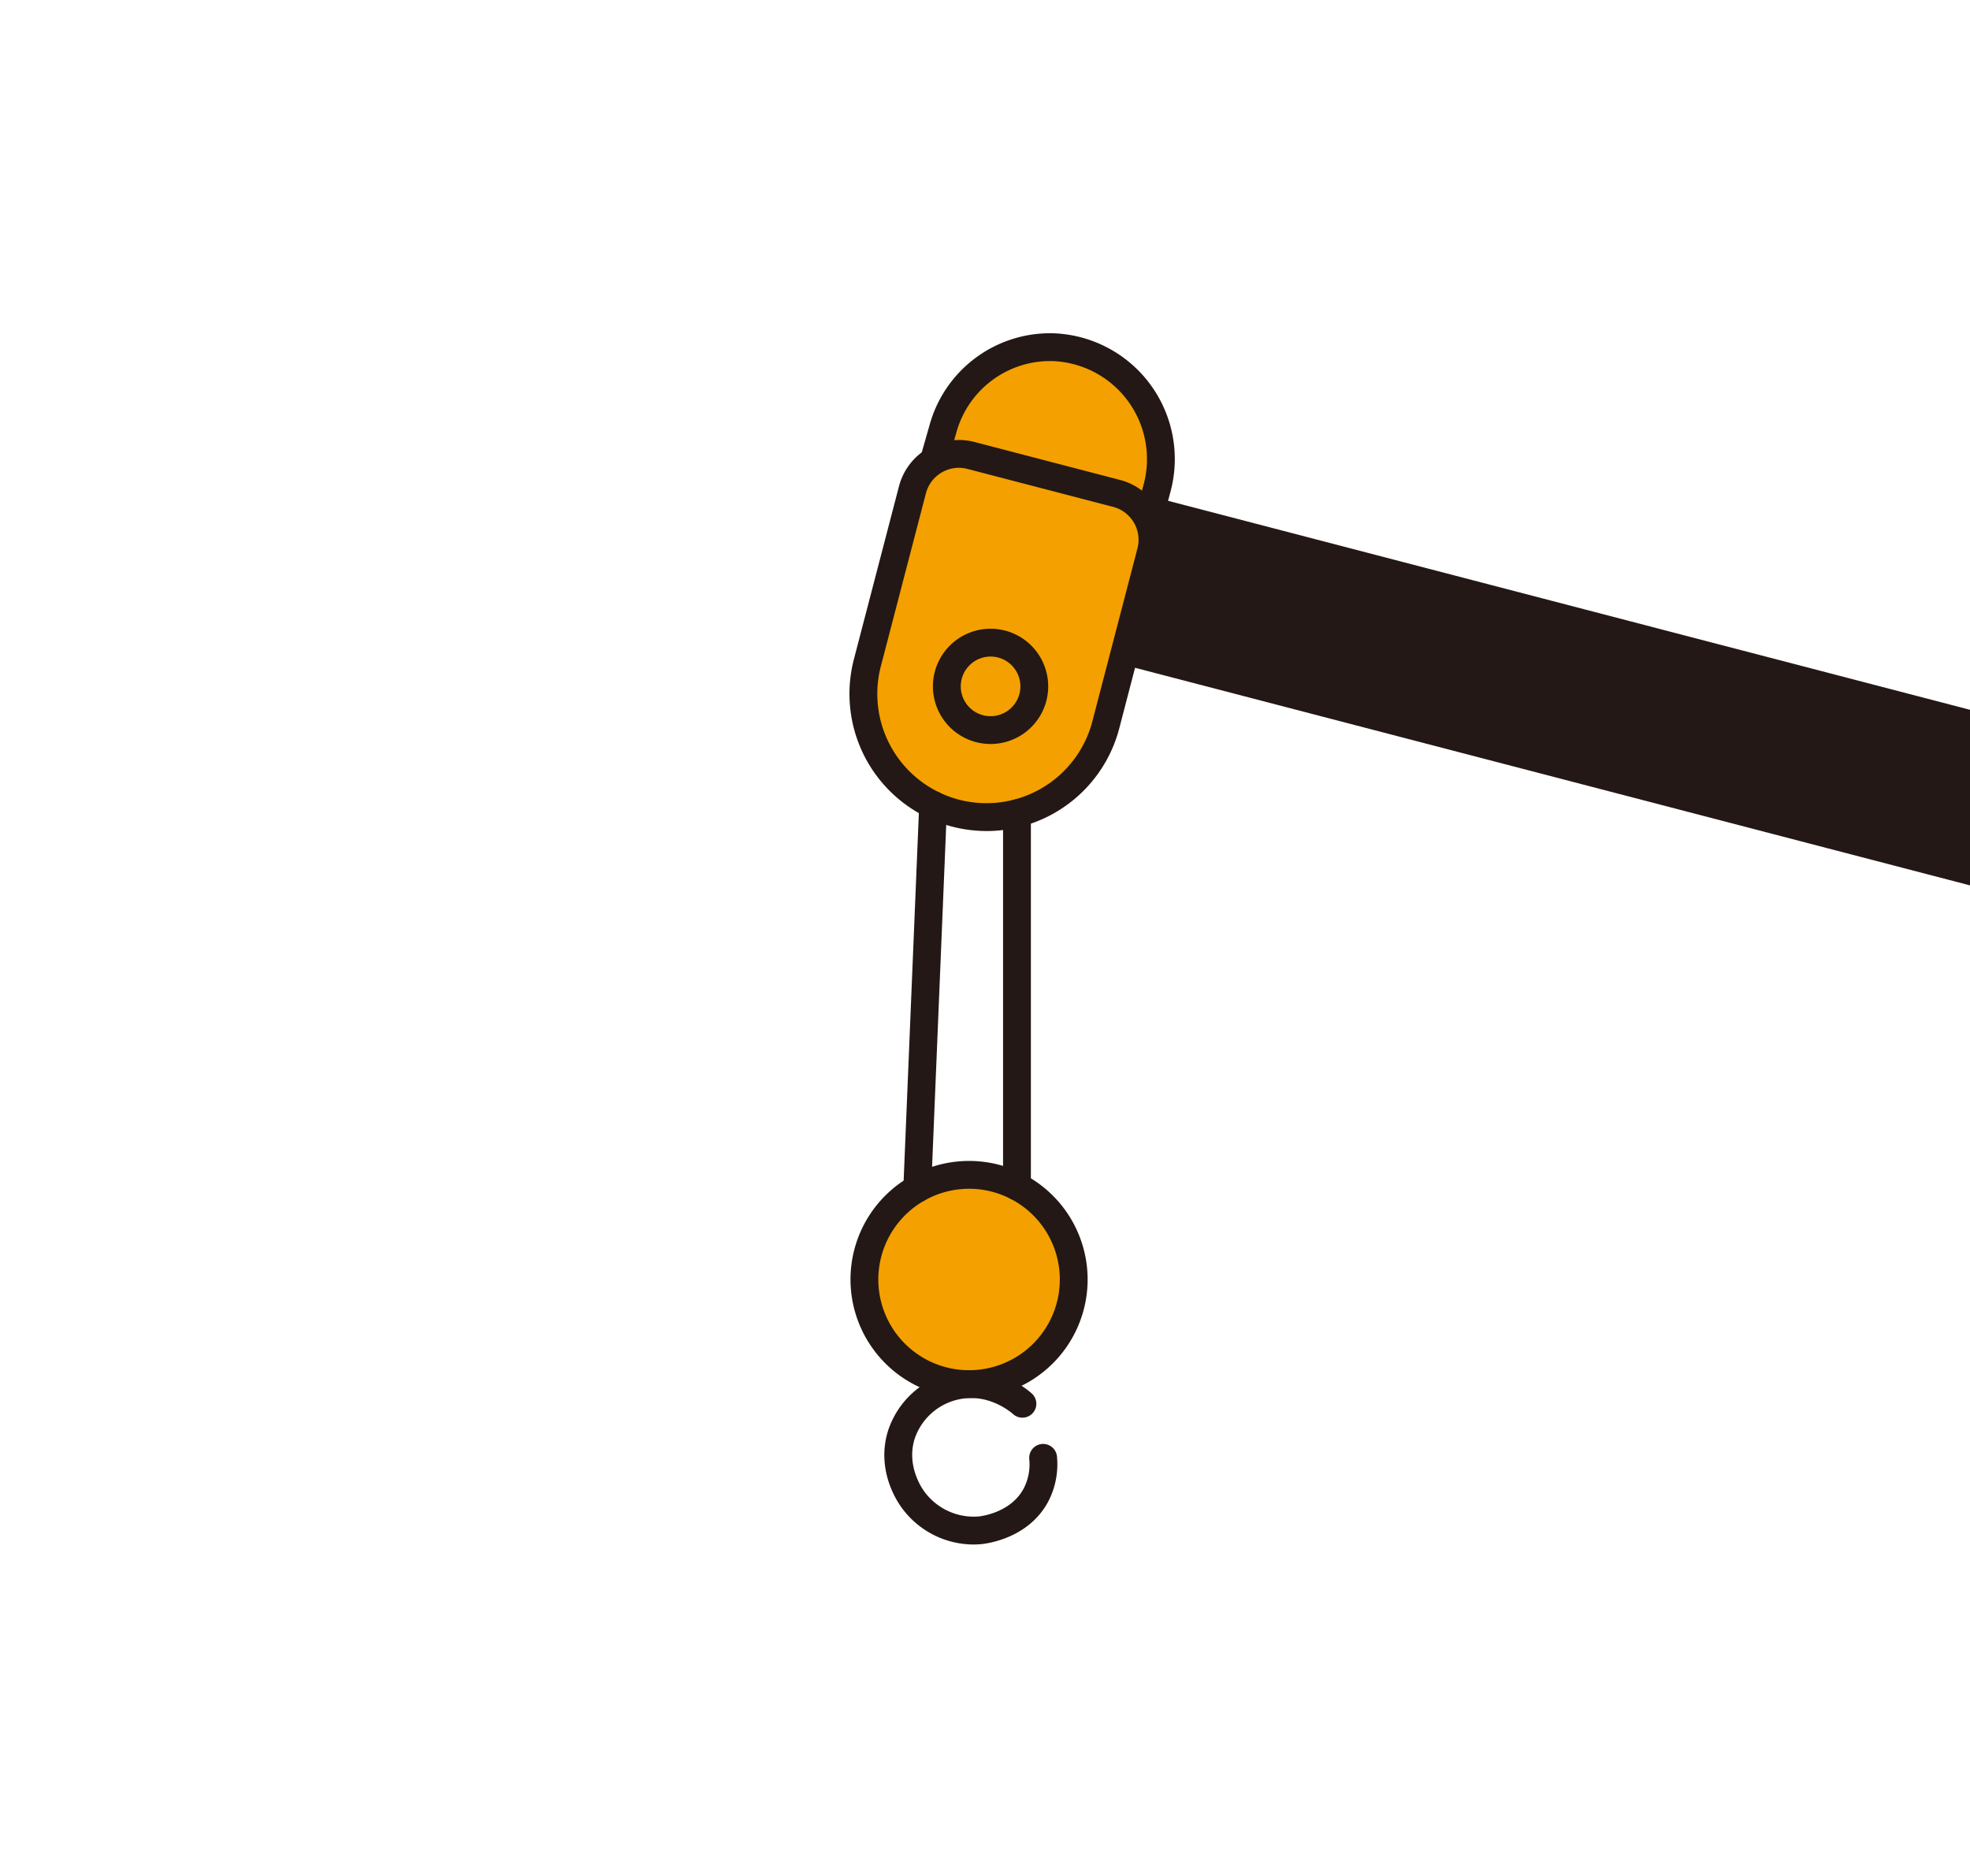
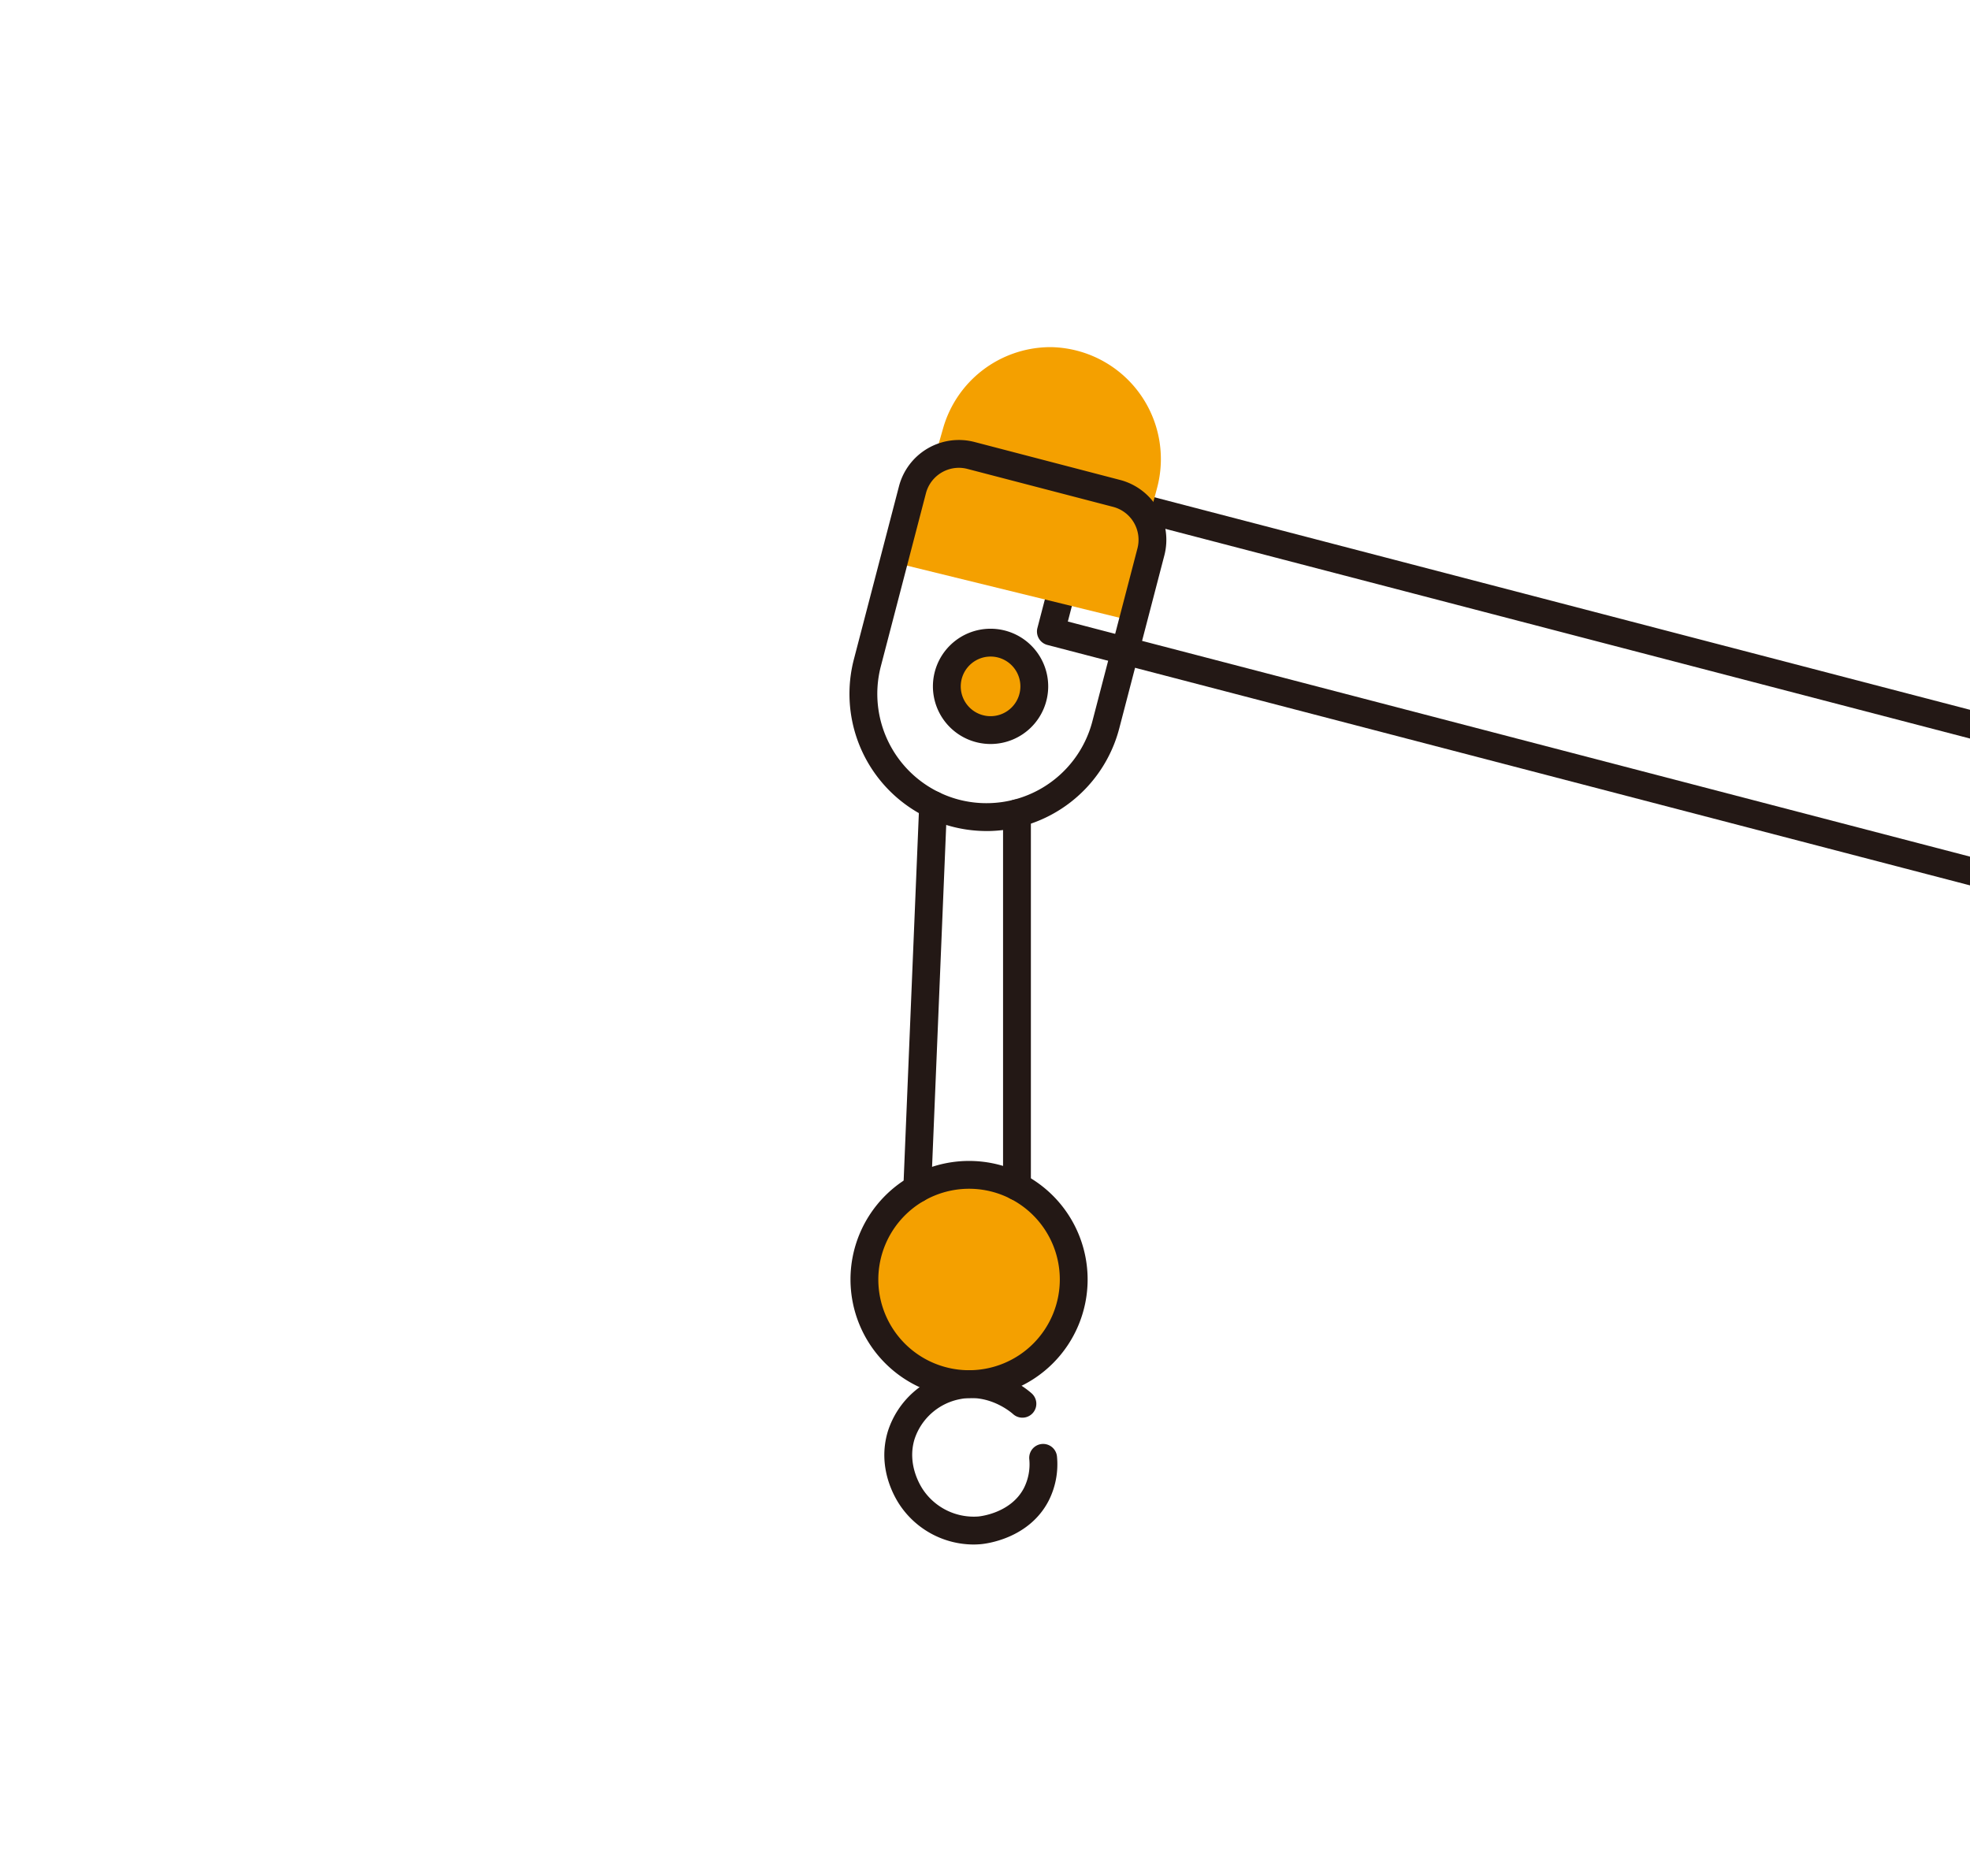
<svg xmlns="http://www.w3.org/2000/svg" width="420" height="400" viewBox="0 0 420 400">
  <defs>
    <clipPath id="a">
      <rect width="420" height="400" transform="translate(946 4593)" fill="#fff" stroke="#707070" stroke-width="1" />
    </clipPath>
    <clipPath id="b">
      <rect width="368" height="284" transform="translate(-170.212 -50.161)" fill="#231815" opacity="0.9" />
    </clipPath>
  </defs>
  <g transform="translate(-946 -4593)" clip-path="url(#a)">
    <g transform="translate(1168.212 4701.161)" clip-path="url(#b)">
      <g transform="translate(-41.116 -37.106)">
-         <rect width="327.282" height="30.298" transform="translate(359.649 146.135) rotate(-165.392)" fill="#231815" />
        <path d="M6250.713,1849.838a2.959,2.959,0,0,0,2.868-2.218l7.64-29.318a2.961,2.961,0,0,0-2.121-3.616l-316.7-82.542a2.97,2.97,0,0,0-3.616,2.122l-7.643,29.318a2.964,2.964,0,0,0,2.122,3.616l316.705,82.543A2.816,2.816,0,0,0,6250.713,1849.838Zm4.021-30.162-6.144,23.577-310.963-81.045,6.145-23.578Z" transform="translate(-5891.062 -1700.738)" fill="#231815" />
-         <path d="M5825.919,1817.879l231.145,66.985,6.677-25.626h0a28.912,28.912,0,0,0-20.672-35.275h-.007l-205.1-53.456Z" transform="translate(-5486.567 -1663.149)" fill="#f4a000" />
+         <path d="M5825.919,1817.879l231.145,66.985,6.677-25.626h0h-.007l-205.1-53.456Z" transform="translate(-5486.567 -1663.149)" fill="#f4a000" />
        <path d="M6058.533,1889.3a2.966,2.966,0,0,0,2.87-2.219l6.677-25.626a31.913,31.913,0,0,0-22.794-38.892L5840.174,1769.1a2.963,2.963,0,0,0-3.623,2.14l-12.039,47.372a2.965,2.965,0,0,0,2.047,3.577l231.147,66.985A2.958,2.958,0,0,0,6058.533,1889.3Zm-216.967-113.7,202.221,52.7a25.976,25.976,0,0,1,18.552,31.656l-5.907,22.678-225.462-65.338Z" transform="translate(-5488.036 -1664.616)" fill="#231815" />
        <path d="M6116.249,1717.712h-.737A23.84,23.84,0,0,0,6093,1735.128l-8.288,29.019,46.525,11.411,7.373-27.664a23.87,23.87,0,0,0-22.361-30.181Z" transform="translate(-6073.062 -1714.746)" fill="#f4a000" />
-         <path d="M6132.7,1779.99a2.967,2.967,0,0,0,2.864-2.2l7.375-27.667a26.834,26.834,0,0,0-25.149-33.909h-.818a26.648,26.648,0,0,0-25.365,19.581l-8.285,29a2.971,2.971,0,0,0,2.144,3.7l46.526,11.413A3.01,3.01,0,0,0,6132.7,1779.99Zm-15.032-57.846a20.908,20.908,0,0,1,19.546,26.428l-6.631,24.878-40.711-9.987,7.442-26.055a20.747,20.747,0,0,1,19.716-15.265Z" transform="translate(-6074.522 -1716.212)" fill="#231815" />
-         <path d="M6105.278,1805.825h0a26.266,26.266,0,0,0,32.032-18.784l9.625-36.934a10.214,10.214,0,0,0-7.316-12.457h0l-31.063-8.1a10.214,10.214,0,0,0-12.456,7.314v0h0l-9.627,36.934A26.266,26.266,0,0,0,6105.278,1805.825Z" transform="translate(-6082.662 -1703.495)" fill="#f4a000" />
        <path d="M6113.354,1811.109a29.283,29.283,0,0,0,28.289-21.853l9.628-36.936a13.2,13.2,0,0,0-9.438-16.075l-31.066-8.1a13.2,13.2,0,0,0-16.074,9.44l-9.625,36.934a29.252,29.252,0,0,0,28.286,36.586Zm-5.9-77.453a7.29,7.29,0,0,1,1.825.235l31.061,8.093a7.261,7.261,0,0,1,5.194,8.84l-9.625,36.934a23.336,23.336,0,0,1-28.417,16.662h0a23.329,23.329,0,0,1-16.68-28.408l9.624-36.93A7.267,7.267,0,0,1,6107.451,1733.657Z" transform="translate(-6084.125 -1704.963)" fill="#231815" />
        <circle cx="13.109" cy="13.109" r="13.109" transform="translate(529.596 175.417)" fill="#f4a000" />
        <path d="M5851.774,1835.578A16.076,16.076,0,1,0,5835.7,1819.5,16.1,16.1,0,0,0,5851.774,1835.578Zm0-26.219a10.144,10.144,0,1,1-10.143,10.143A10.155,10.155,0,0,1,5851.774,1809.36Z" transform="translate(-5309.068 -1630.976)" fill="#231815" />
        <line x1="9.675" y2="32.77" transform="translate(405.042 131.601)" fill="#fff" />
        <rect width="5.931" height="34.168" transform="translate(407.886 165.212) rotate(-163.553)" fill="#231815" />
        <circle cx="9.323" cy="9.323" r="9.323" transform="translate(20.764 65.972)" fill="#f4a000" />
        <path d="M6109.154,1772.654a12.289,12.289,0,1,0-12.292-12.289A12.3,12.3,0,0,0,6109.154,1772.654Zm0-18.646a6.357,6.357,0,1,1-6.358,6.357A6.368,6.368,0,0,1,6109.154,1754.008Z" transform="translate(-6079.062 -1685.07)" fill="#231815" />
        <line y2="79.56" transform="translate(35.717 102.366)" fill="#fff" />
        <line x1="3.385" y2="81.81" transform="translate(14.456 100.577)" fill="#fff" />
        <g transform="translate(0.227 97.606)">
          <circle cx="22.312" cy="22.312" r="22.312" transform="translate(2.965 81.845)" fill="#f4a000" />
          <path d="M6117.895,1856.024a25.278,25.278,0,1,0-25.279-25.278A25.308,25.308,0,0,0,6117.895,1856.024Zm0-44.624a19.346,19.346,0,1,1-19.346,19.346A19.369,19.369,0,0,1,6117.895,1811.4Z" transform="translate(-6092.616 -1726.589)" fill="#231815" />
          <path d="M6101.7,1851.976a2.967,2.967,0,0,0,2.967-2.966v-79.562a2.966,2.966,0,0,0-5.933,0v79.562A2.965,2.965,0,0,0,6101.7,1851.976Z" transform="translate(-6066.208 -1764.69)" fill="#231815" />
          <path d="M6110.745,1853.323a2.968,2.968,0,0,0,2.959-2.843l3.384-81.811a2.966,2.966,0,1,0-5.928-.243l-3.385,81.81a2.966,2.966,0,0,0,2.842,3.084C6110.66,1853.323,6110.7,1853.323,6110.745,1853.323Z" transform="translate(-6096.508 -1765.576)" fill="#231815" />
          <path d="M6114.857,1865.2c.521,0,1.039-.024,1.56-.067,1.036-.089,10.249-1.1,14.479-9.222a17.191,17.191,0,0,0,1.8-9.455,2.966,2.966,0,1,0-5.909.531,11.254,11.254,0,0,1-1.146,6.183c-2.816,5.4-9.449,6.029-9.727,6.055a13.037,13.037,0,0,1-11.707-5.612c-.6-.866-3.529-5.46-1.888-10.854a12.731,12.731,0,0,1,9.82-8.579c6.074-1.161,10.707,2.773,11.207,3.223a2.967,2.967,0,1,0,3.954-4.425c-1.191-1.062-7.575-6.278-16.264-4.627a18.715,18.715,0,0,0-14.389,12.68c-2.382,7.815,1.458,14.2,2.691,15.973A19.012,19.012,0,0,0,6114.857,1865.2Z" transform="translate(-6088.67 -1704.535)" fill="#231815" />
        </g>
      </g>
    </g>
  </g>
</svg>